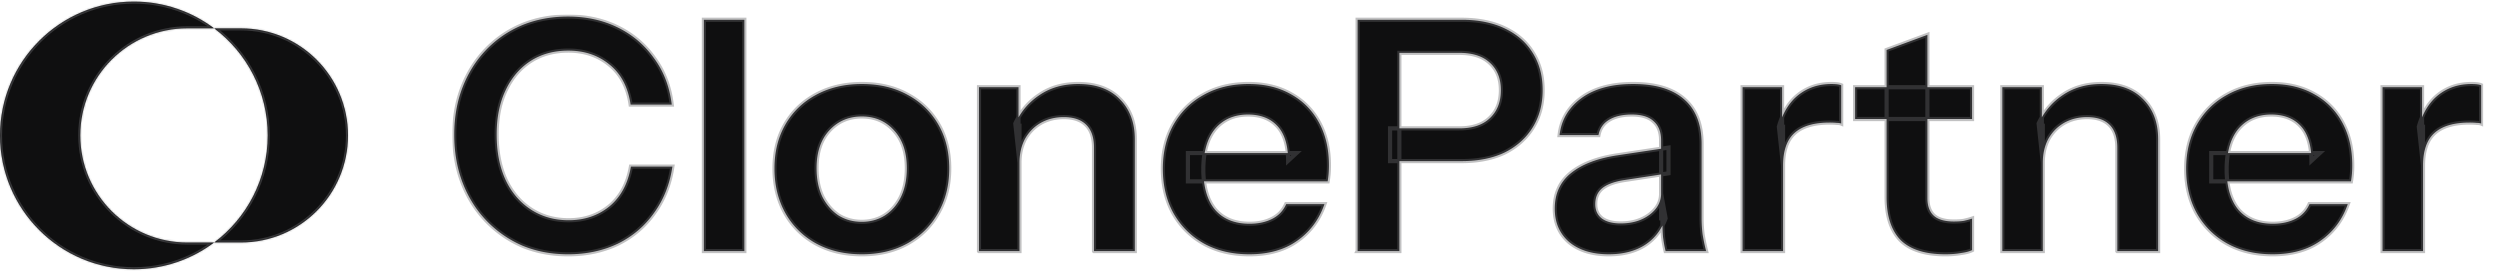
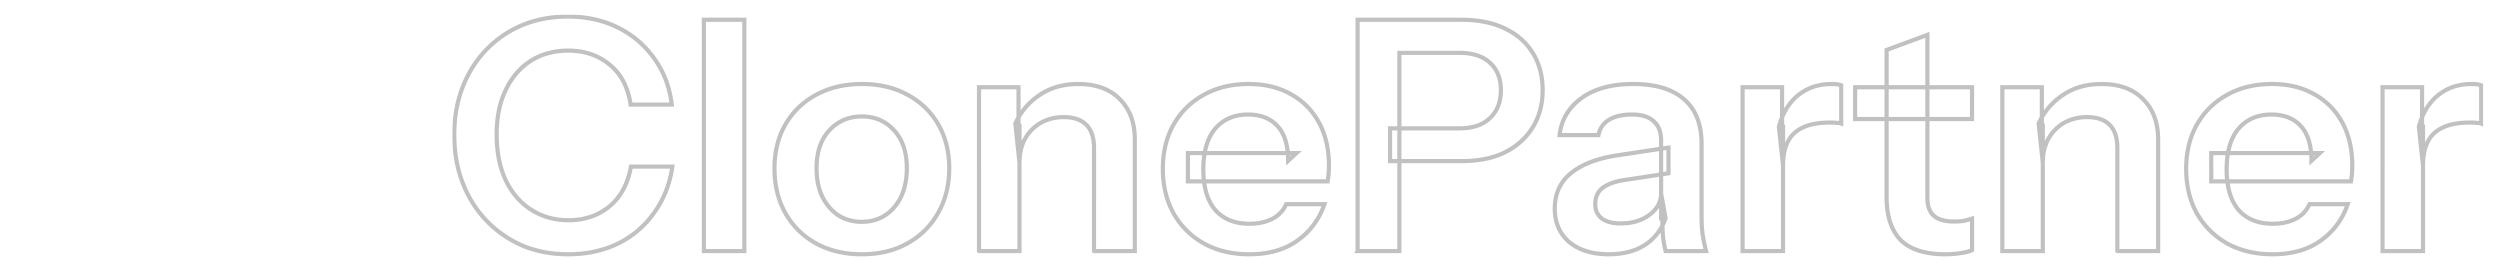
<svg xmlns="http://www.w3.org/2000/svg" width="1200" height="130" fill="none">
  <mask id="a" fill="#fff">
    <path d="M64.248.752c14.466 0 27.815 4.781 38.554 12.85H89.947C61.561 13.602 38.55 36.614 38.55 65c0 28.386 23.012 51.397 51.398 51.397h12.855c-10.739 8.069-24.088 12.85-38.554 12.85C28.765 129.247 0 100.483 0 65 0 29.517 28.765.752 64.248.752Zm51.398 12.85c28.386 0 51.398 23.012 51.398 51.398 0 28.386-23.012 51.397-51.398 51.397h-12.844c15.601-11.721 25.693-30.38 25.693-51.397s-10.091-39.677-25.693-51.398h12.844Z" />
  </mask>
-   <path fill="#0F0F10" d="M64.248.752c14.466 0 27.815 4.781 38.554 12.85H89.947C61.561 13.602 38.55 36.614 38.55 65c0 28.386 23.012 51.397 51.398 51.397h12.855c-10.739 8.069-24.088 12.85-38.554 12.85C28.765 129.247 0 100.483 0 65 0 29.517 28.765.752 64.248.752Zm51.398 12.85c28.386 0 51.398 23.012 51.398 51.398 0 28.386-23.012 51.397-51.398 51.397h-12.844c15.601-11.721 25.693-30.38 25.693-51.397s-10.091-39.677-25.693-51.398h12.844Z" />
-   <path fill="#646568" fill-opacity=".5" d="M64.248.752v-1 1ZM38.548 65h-1 1Zm25.7 64.247v1-1ZM0 65h-1 1Zm167.044 0h1-1Zm-38.549 0h1-1ZM64.248.752v1c14.242 0 27.382 4.707 37.953 12.65l.601-.8.6-.8C92.496 4.608 78.938-.248 64.248-.248v1Zm38.554 12.85v-1H89.947v2h12.855v-1Zm-12.855 0v-1C61.01 12.602 37.55 36.062 37.55 65h2c0-27.834 22.564-50.398 50.398-50.398v-1ZM38.55 65h-1c0 28.939 23.46 52.397 52.398 52.397v-2C62.113 115.397 39.55 92.834 39.55 65h-1Zm51.398 51.397v1h12.855v-2H89.947v1Zm12.855 0-.601-.799c-10.572 7.942-23.711 12.649-37.953 12.649v2c14.69 0 28.248-4.856 39.154-13.05l-.6-.8Zm-38.554 12.85v-1C29.318 128.247 1 99.931 1 65h-2c0 36.035 29.213 65.247 65.248 65.247v-1ZM0 65h1C1 30.07 29.317 1.752 64.248 1.752v-2C28.213-.248-1 28.965-1 65h1Zm115.646-51.398v1c27.834 0 50.398 22.564 50.398 50.398h2c0-28.939-23.46-52.398-52.398-52.398v1ZM167.044 65h-1c0 27.834-22.564 50.397-50.398 50.397v2c28.938 0 52.398-23.458 52.398-52.397h-1Zm-51.398 51.397v-1h-12.844v2h12.844v-1Zm-12.844 0 .6.8c15.843-11.902 26.093-30.853 26.093-52.197h-2c0 20.689-9.933 39.057-25.294 50.598l.601.799ZM128.495 65h1c0-21.345-10.25-40.296-26.093-52.198l-.6.8-.601.8C117.562 25.941 127.495 44.31 127.495 65h1Zm-25.693-51.398v1h12.844v-2h-12.844v1Z" mask="url(#a)" />
  <mask id="b" width="975" height="117" x="217.044" y="6.948" fill="#000" maskUnits="userSpaceOnUse">
    <path fill="#fff" d="M217.044 6.948h975v117h-975z" />
    <path d="M272.629 122.052c-7.916 0-15.214-1.388-21.896-4.163-6.579-2.878-12.335-6.887-17.27-12.027-4.934-5.14-8.737-11.205-11.41-18.195s-4.009-14.649-4.009-22.975c0-8.327 1.336-15.934 4.009-22.821 2.673-6.887 6.425-12.85 11.256-17.887 4.934-5.14 10.691-9.097 17.27-11.873 6.682-2.775 14.032-4.163 22.05-4.163 8.84 0 16.807 1.748 23.9 5.243s12.901 8.43 17.424 14.803c4.626 6.27 7.453 13.671 8.481 22.203h-19.737c-1.234-8.326-4.575-14.7-10.023-19.12-5.448-4.523-12.078-6.784-19.891-6.784-6.887 0-12.901 1.645-18.041 4.934-5.14 3.29-9.149 7.967-12.027 14.032-2.878 5.962-4.317 13.055-4.317 21.279 0 8.429 1.439 15.727 4.317 21.895 2.878 6.065 6.939 10.794 12.181 14.186 5.243 3.392 11.257 5.089 18.041 5.089 7.607 0 14.135-2.211 19.583-6.63 5.448-4.524 8.892-10.897 10.331-19.12h19.891c-1.234 8.428-4.163 15.83-8.789 22.203-4.523 6.373-10.331 11.308-17.424 14.803-7.093 3.392-15.06 5.088-23.9 5.088Zm65.235-1.542V9.49h19.428v111.02h-19.428Zm75.827 1.542c-8.326 0-15.676-1.747-22.049-5.242-6.271-3.496-11.154-8.327-14.649-14.495-3.495-6.27-5.242-13.415-5.242-21.433s1.747-15.06 5.242-21.124c3.495-6.065 8.378-10.794 14.649-14.186 6.373-3.495 13.723-5.243 22.049-5.243 8.43 0 15.78 1.748 22.05 5.243 6.271 3.392 11.154 8.12 14.649 14.186 3.495 6.065 5.242 13.106 5.242 21.124 0 8.018-1.799 15.163-5.396 21.433-3.496 6.168-8.378 10.999-14.649 14.495-6.271 3.495-13.569 5.242-21.896 5.242Zm0-15.573c4.112 0 7.813-1.028 11.102-3.084 3.29-2.159 5.86-5.14 7.71-8.944 1.85-3.906 2.776-8.48 2.776-13.723 0-7.71-2.056-13.775-6.168-18.195-4.009-4.42-9.149-6.63-15.42-6.63-6.27 0-11.461 2.21-15.573 6.63s-6.168 10.485-6.168 18.195c0 5.243.925 9.817 2.775 13.723 1.954 3.804 4.524 6.785 7.71 8.944 3.29 2.056 7.042 3.084 11.256 3.084Zm56.232 14.031V41.871h18.966v18.503h.463v60.136h-19.429Zm55.202 0V70.86c0-4.832-1.234-8.481-3.701-10.948-2.467-2.467-6.065-3.7-10.794-3.7-4.112 0-7.812.924-11.102 2.775-3.186 1.85-5.705 4.42-7.555 7.71-1.748 3.289-2.621 7.092-2.621 11.41l-2.005-18.812c2.673-5.757 6.579-10.331 11.719-13.723 5.14-3.495 11.307-5.243 18.503-5.243 8.532 0 15.163 2.416 19.891 7.247 4.832 4.832 7.247 11.256 7.247 19.274v53.66h-19.582Zm74.523 1.542c-8.327 0-15.626-1.747-21.896-5.242-6.168-3.496-10.999-8.327-14.494-14.495-3.393-6.168-5.089-13.26-5.089-21.279 0-8.018 1.696-15.06 5.089-21.124 3.495-6.168 8.326-10.948 14.494-14.34 6.168-3.495 13.363-5.243 21.587-5.243 7.813 0 14.597 1.645 20.354 4.934 5.756 3.187 10.228 7.71 13.415 13.57 3.186 5.859 4.78 12.695 4.78 20.507 0 1.44-.052 2.776-.154 4.01a45.385 45.385 0 0 1-.463 3.7h-67.075V73.48h52.118l-4.009 3.702c0-7.402-1.696-12.953-5.088-16.654-3.393-3.7-8.121-5.55-14.186-5.55-6.579 0-11.822 2.261-15.728 6.784-3.804 4.523-5.705 11.05-5.705 19.583 0 8.43 1.901 14.905 5.705 19.428 3.906 4.421 9.406 6.631 16.499 6.631 4.112 0 7.709-.771 10.793-2.313 3.084-1.542 5.346-3.907 6.785-7.093h18.349c-2.57 7.401-6.939 13.261-13.107 17.578-6.064 4.317-13.723 6.476-22.974 6.476Zm52.008-1.542V9.49h49.804c8.121 0 15.06 1.388 20.817 4.163 5.859 2.776 10.331 6.682 13.415 11.72 3.186 5.036 4.78 10.998 4.78 17.886 0 6.784-1.594 12.746-4.78 17.886-3.187 5.14-7.659 9.15-13.415 12.027-5.757 2.776-12.696 4.164-20.817 4.164h-34.231V61.608h33.306c6.374 0 11.256-1.645 14.649-4.934 3.495-3.29 5.242-7.761 5.242-13.415 0-5.551-1.747-9.92-5.242-13.107-3.393-3.186-8.275-4.78-14.649-4.78h-28.834v95.138h-20.045Zm147.832 0c-.514-2.056-.925-4.317-1.233-6.784-.206-2.467-.309-5.449-.309-8.944h-.616V67.467c0-4.111-1.183-7.195-3.547-9.251-2.261-2.16-5.756-3.238-10.485-3.238-4.626 0-8.327.873-11.102 2.62-2.673 1.646-4.318 4.061-4.934 7.248h-18.658c.823-7.299 4.318-13.21 10.485-17.732 6.168-4.523 14.443-6.785 24.826-6.785 10.793 0 18.966 2.467 24.517 7.401 5.551 4.832 8.326 11.976 8.326 21.433v35.619c0 2.467.154 4.986.463 7.556.411 2.57.976 5.294 1.696 8.172h-19.429Zm-27.292 1.542c-7.915 0-14.237-1.953-18.966-5.859-4.626-4.009-6.939-9.355-6.939-16.036 0-7.196 2.622-12.901 7.864-17.116 5.243-4.215 12.644-7.042 22.204-8.48l24.517-3.701v12.335l-21.279 3.238c-4.626.72-8.121 2.005-10.485 3.855-2.261 1.85-3.392 4.42-3.392 7.71 0 2.981 1.079 5.294 3.238 6.939 2.159 1.542 5.14 2.312 8.943 2.312 5.551 0 10.177-1.387 13.878-4.163 3.7-2.775 5.551-6.168 5.551-10.177l2.158 11.873c-2.056 5.654-5.448 9.972-10.176 12.953-4.626 2.878-10.332 4.317-17.116 4.317Zm64.24-1.542V41.871h18.966v18.966h.463v59.673h-19.429Zm19.429-41.016-2.005-18.657c1.85-6.682 4.986-11.77 9.406-15.265 4.42-3.495 9.714-5.243 15.882-5.243 2.159 0 3.701.206 4.626.617v18.349c-.514-.206-1.234-.308-2.159-.308-.925-.103-2.056-.155-3.392-.155-7.504 0-13.107 1.645-16.807 4.935-3.701 3.29-5.551 8.532-5.551 15.727Zm77.921 42.558c-9.663 0-16.807-2.261-21.433-6.784-4.523-4.626-6.785-11.514-6.785-20.662V23.985l19.583-7.248v78.331c0 3.804 1.028 6.63 3.084 8.481 2.056 1.85 5.294 2.775 9.714 2.775 1.748 0 3.289-.102 4.626-.308a37.609 37.609 0 0 0 4.009-1.079v15.111c-1.234.616-2.981 1.079-5.243 1.387-2.261.412-4.78.617-7.555.617Zm-43.329-64.916V41.871h56.127v15.265h-56.127Zm70.66 63.374V41.871h18.966v18.503h.462v60.136h-19.428Zm55.203 0V70.86c0-4.832-1.24-8.481-3.7-10.948-2.47-2.467-6.07-3.7-10.8-3.7-4.108 0-7.809.924-11.098 2.775-3.187 1.85-5.705 4.42-7.555 7.71-1.748 3.289-2.622 7.092-2.622 11.41l-2.004-18.812c2.672-5.757 6.579-10.331 11.718-13.723 5.14-3.495 11.311-5.243 18.501-5.243 8.53 0 15.17 2.416 19.89 7.247 4.84 4.832 7.25 11.256 7.25 19.274v53.66h-19.58Zm74.52 1.542c-8.33 0-15.62-1.747-21.89-5.242-6.17-3.496-11-8.327-14.5-14.495-3.39-6.168-5.09-13.26-5.09-21.279 0-8.018 1.7-15.06 5.09-21.124 3.5-6.168 8.33-10.948 14.5-14.34 6.16-3.495 13.36-5.243 21.58-5.243 7.82 0 14.6 1.645 20.36 4.934 5.75 3.187 10.22 7.71 13.41 13.57 3.19 5.859 4.78 12.695 4.78 20.507a49.8 49.8 0 0 1-.15 4.01 46.778 46.778 0 0 1-.47 3.7h-67.07V73.48h52.12l-4.01 3.702c0-7.402-1.7-12.953-5.09-16.654-3.39-3.7-8.12-5.55-14.19-5.55-6.57 0-11.82 2.261-15.72 6.784-3.81 4.523-5.71 11.05-5.71 19.583 0 8.43 1.9 14.905 5.71 19.428 3.9 4.421 9.4 6.631 16.5 6.631 4.11 0 7.71-.771 10.79-2.313 3.08-1.542 5.34-3.907 6.78-7.093h18.35c-2.57 7.401-6.94 13.261-13.1 17.578-6.07 4.317-13.73 6.476-22.98 6.476Zm52.78-1.542V41.871h18.97v18.966h.46v59.673h-19.43Zm19.43-41.016-2.01-18.657c1.85-6.682 4.99-11.77 9.41-15.265 4.42-3.495 9.71-5.243 15.88-5.243 2.16 0 3.7.206 4.63.617v18.349c-.52-.206-1.24-.308-2.16-.308-.93-.103-2.06-.155-3.39-.155-7.51 0-13.11 1.645-16.81 4.935-3.7 3.29-5.55 8.532-5.55 15.727Z" />
  </mask>
-   <path fill="#0F0F10" d="M272.629 122.052c-7.916 0-15.214-1.388-21.896-4.163-6.579-2.878-12.335-6.887-17.27-12.027-4.934-5.14-8.737-11.205-11.41-18.195s-4.009-14.649-4.009-22.975c0-8.327 1.336-15.934 4.009-22.821 2.673-6.887 6.425-12.85 11.256-17.887 4.934-5.14 10.691-9.097 17.27-11.873 6.682-2.775 14.032-4.163 22.05-4.163 8.84 0 16.807 1.748 23.9 5.243s12.901 8.43 17.424 14.803c4.626 6.27 7.453 13.671 8.481 22.203h-19.737c-1.234-8.326-4.575-14.7-10.023-19.12-5.448-4.523-12.078-6.784-19.891-6.784-6.887 0-12.901 1.645-18.041 4.934-5.14 3.29-9.149 7.967-12.027 14.032-2.878 5.962-4.317 13.055-4.317 21.279 0 8.429 1.439 15.727 4.317 21.895 2.878 6.065 6.939 10.794 12.181 14.186 5.243 3.392 11.257 5.089 18.041 5.089 7.607 0 14.135-2.211 19.583-6.63 5.448-4.524 8.892-10.897 10.331-19.12h19.891c-1.234 8.428-4.163 15.83-8.789 22.203-4.523 6.373-10.331 11.308-17.424 14.803-7.093 3.392-15.06 5.088-23.9 5.088Zm65.235-1.542V9.49h19.428v111.02h-19.428Zm75.827 1.542c-8.326 0-15.676-1.747-22.049-5.242-6.271-3.496-11.154-8.327-14.649-14.495-3.495-6.27-5.242-13.415-5.242-21.433s1.747-15.06 5.242-21.124c3.495-6.065 8.378-10.794 14.649-14.186 6.373-3.495 13.723-5.243 22.049-5.243 8.43 0 15.78 1.748 22.05 5.243 6.271 3.392 11.154 8.12 14.649 14.186 3.495 6.065 5.242 13.106 5.242 21.124 0 8.018-1.799 15.163-5.396 21.433-3.496 6.168-8.378 10.999-14.649 14.495-6.271 3.495-13.569 5.242-21.896 5.242Zm0-15.573c4.112 0 7.813-1.028 11.102-3.084 3.29-2.159 5.86-5.14 7.71-8.944 1.85-3.906 2.776-8.48 2.776-13.723 0-7.71-2.056-13.775-6.168-18.195-4.009-4.42-9.149-6.63-15.42-6.63-6.27 0-11.461 2.21-15.573 6.63s-6.168 10.485-6.168 18.195c0 5.243.925 9.817 2.775 13.723 1.954 3.804 4.524 6.785 7.71 8.944 3.29 2.056 7.042 3.084 11.256 3.084Zm56.232 14.031V41.871h18.966v18.503h.463v60.136h-19.429Zm55.202 0V70.86c0-4.832-1.234-8.481-3.701-10.948-2.467-2.467-6.065-3.7-10.794-3.7-4.112 0-7.812.924-11.102 2.775-3.186 1.85-5.705 4.42-7.555 7.71-1.748 3.289-2.621 7.092-2.621 11.41l-2.005-18.812c2.673-5.757 6.579-10.331 11.719-13.723 5.14-3.495 11.307-5.243 18.503-5.243 8.532 0 15.163 2.416 19.891 7.247 4.832 4.832 7.247 11.256 7.247 19.274v53.66h-19.582Zm74.523 1.542c-8.327 0-15.626-1.747-21.896-5.242-6.168-3.496-10.999-8.327-14.494-14.495-3.393-6.168-5.089-13.26-5.089-21.279 0-8.018 1.696-15.06 5.089-21.124 3.495-6.168 8.326-10.948 14.494-14.34 6.168-3.495 13.363-5.243 21.587-5.243 7.813 0 14.597 1.645 20.354 4.934 5.756 3.187 10.228 7.71 13.415 13.57 3.186 5.859 4.78 12.695 4.78 20.507 0 1.44-.052 2.776-.154 4.01a45.385 45.385 0 0 1-.463 3.7h-67.075V73.48h52.118l-4.009 3.702c0-7.402-1.696-12.953-5.088-16.654-3.393-3.7-8.121-5.55-14.186-5.55-6.579 0-11.822 2.261-15.728 6.784-3.804 4.523-5.705 11.05-5.705 19.583 0 8.43 1.901 14.905 5.705 19.428 3.906 4.421 9.406 6.631 16.499 6.631 4.112 0 7.709-.771 10.793-2.313 3.084-1.542 5.346-3.907 6.785-7.093h18.349c-2.57 7.401-6.939 13.261-13.107 17.578-6.064 4.317-13.723 6.476-22.974 6.476Zm52.008-1.542V9.49h49.804c8.121 0 15.06 1.388 20.817 4.163 5.859 2.776 10.331 6.682 13.415 11.72 3.186 5.036 4.78 10.998 4.78 17.886 0 6.784-1.594 12.746-4.78 17.886-3.187 5.14-7.659 9.15-13.415 12.027-5.757 2.776-12.696 4.164-20.817 4.164h-34.231V61.608h33.306c6.374 0 11.256-1.645 14.649-4.934 3.495-3.29 5.242-7.761 5.242-13.415 0-5.551-1.747-9.92-5.242-13.107-3.393-3.186-8.275-4.78-14.649-4.78h-28.834v95.138h-20.045Zm147.832 0c-.514-2.056-.925-4.317-1.233-6.784-.206-2.467-.309-5.449-.309-8.944h-.616V67.467c0-4.111-1.183-7.195-3.547-9.251-2.261-2.16-5.756-3.238-10.485-3.238-4.626 0-8.327.873-11.102 2.62-2.673 1.646-4.318 4.061-4.934 7.248h-18.658c.823-7.299 4.318-13.21 10.485-17.732 6.168-4.523 14.443-6.785 24.826-6.785 10.793 0 18.966 2.467 24.517 7.401 5.551 4.832 8.326 11.976 8.326 21.433v35.619c0 2.467.154 4.986.463 7.556.411 2.57.976 5.294 1.696 8.172h-19.429Zm-27.292 1.542c-7.915 0-14.237-1.953-18.966-5.859-4.626-4.009-6.939-9.355-6.939-16.036 0-7.196 2.622-12.901 7.864-17.116 5.243-4.215 12.644-7.042 22.204-8.48l24.517-3.701v12.335l-21.279 3.238c-4.626.72-8.121 2.005-10.485 3.855-2.261 1.85-3.392 4.42-3.392 7.71 0 2.981 1.079 5.294 3.238 6.939 2.159 1.542 5.14 2.312 8.943 2.312 5.551 0 10.177-1.387 13.878-4.163 3.7-2.775 5.551-6.168 5.551-10.177l2.158 11.873c-2.056 5.654-5.448 9.972-10.176 12.953-4.626 2.878-10.332 4.317-17.116 4.317Zm64.24-1.542V41.871h18.966v18.966h.463v59.673h-19.429Zm19.429-41.016-2.005-18.657c1.85-6.682 4.986-11.77 9.406-15.265 4.42-3.495 9.714-5.243 15.882-5.243 2.159 0 3.701.206 4.626.617v18.349c-.514-.206-1.234-.308-2.159-.308-.925-.103-2.056-.155-3.392-.155-7.504 0-13.107 1.645-16.807 4.935-3.701 3.29-5.551 8.532-5.551 15.727Zm77.921 42.558c-9.663 0-16.807-2.261-21.433-6.784-4.523-4.626-6.785-11.514-6.785-20.662V23.985l19.583-7.248v78.331c0 3.804 1.028 6.63 3.084 8.481 2.056 1.85 5.294 2.775 9.714 2.775 1.748 0 3.289-.102 4.626-.308a37.609 37.609 0 0 0 4.009-1.079v15.111c-1.234.616-2.981 1.079-5.243 1.387-2.261.412-4.78.617-7.555.617Zm-43.329-64.916V41.871h56.127v15.265h-56.127Zm70.66 63.374V41.871h18.966v18.503h.462v60.136h-19.428Zm55.203 0V70.86c0-4.832-1.24-8.481-3.7-10.948-2.47-2.467-6.07-3.7-10.8-3.7-4.108 0-7.809.924-11.098 2.775-3.187 1.85-5.705 4.42-7.555 7.71-1.748 3.289-2.622 7.092-2.622 11.41l-2.004-18.812c2.672-5.757 6.579-10.331 11.718-13.723 5.14-3.495 11.311-5.243 18.501-5.243 8.53 0 15.17 2.416 19.89 7.247 4.84 4.832 7.25 11.256 7.25 19.274v53.66h-19.58Zm74.52 1.542c-8.33 0-15.62-1.747-21.89-5.242-6.17-3.496-11-8.327-14.5-14.495-3.39-6.168-5.09-13.26-5.09-21.279 0-8.018 1.7-15.06 5.09-21.124 3.5-6.168 8.33-10.948 14.5-14.34 6.16-3.495 13.36-5.243 21.58-5.243 7.82 0 14.6 1.645 20.36 4.934 5.75 3.187 10.22 7.71 13.41 13.57 3.19 5.859 4.78 12.695 4.78 20.507a49.8 49.8 0 0 1-.15 4.01 46.778 46.778 0 0 1-.47 3.7h-67.07V73.48h52.12l-4.01 3.702c0-7.402-1.7-12.953-5.09-16.654-3.39-3.7-8.12-5.55-14.19-5.55-6.57 0-11.82 2.261-15.72 6.784-3.81 4.523-5.71 11.05-5.71 19.583 0 8.43 1.9 14.905 5.71 19.428 3.9 4.421 9.4 6.631 16.5 6.631 4.11 0 7.71-.771 10.79-2.313 3.08-1.542 5.34-3.907 6.78-7.093h18.35c-2.57 7.401-6.94 13.261-13.1 17.578-6.07 4.317-13.73 6.476-22.98 6.476Zm52.78-1.542V41.871h18.97v18.966h.46v59.673h-19.43Zm19.43-41.016-2.01-18.657c1.85-6.682 4.99-11.77 9.41-15.265 4.42-3.495 9.71-5.243 15.88-5.243 2.16 0 3.7.206 4.63.617v18.349c-.52-.206-1.24-.308-2.16-.308-.93-.103-2.06-.155-3.39-.155-7.51 0-13.11 1.645-16.81 4.935-3.7 3.29-5.55 8.532-5.55 15.727Z" />
  <path stroke="#646568" stroke-opacity=".4" stroke-width="2" d="M272.629 122.052c-7.916 0-15.214-1.388-21.896-4.163-6.579-2.878-12.335-6.887-17.27-12.027-4.934-5.14-8.737-11.205-11.41-18.195s-4.009-14.649-4.009-22.975c0-8.327 1.336-15.934 4.009-22.821 2.673-6.887 6.425-12.85 11.256-17.887 4.934-5.14 10.691-9.097 17.27-11.873 6.682-2.775 14.032-4.163 22.05-4.163 8.84 0 16.807 1.748 23.9 5.243s12.901 8.43 17.424 14.803c4.626 6.27 7.453 13.671 8.481 22.203h-19.737c-1.234-8.326-4.575-14.7-10.023-19.12-5.448-4.523-12.078-6.784-19.891-6.784-6.887 0-12.901 1.645-18.041 4.934-5.14 3.29-9.149 7.967-12.027 14.032-2.878 5.962-4.317 13.055-4.317 21.279 0 8.429 1.439 15.727 4.317 21.895 2.878 6.065 6.939 10.794 12.181 14.186 5.243 3.392 11.257 5.089 18.041 5.089 7.607 0 14.135-2.211 19.583-6.63 5.448-4.524 8.892-10.897 10.331-19.12h19.891c-1.234 8.428-4.163 15.83-8.789 22.203-4.523 6.373-10.331 11.308-17.424 14.803-7.093 3.392-15.06 5.088-23.9 5.088Zm65.235-1.542V9.49h19.428v111.02h-19.428Zm75.827 1.542c-8.326 0-15.676-1.747-22.049-5.242-6.271-3.496-11.154-8.327-14.649-14.495-3.495-6.27-5.242-13.415-5.242-21.433s1.747-15.06 5.242-21.124c3.495-6.065 8.378-10.794 14.649-14.186 6.373-3.495 13.723-5.243 22.049-5.243 8.43 0 15.78 1.748 22.05 5.243 6.271 3.392 11.154 8.12 14.649 14.186 3.495 6.065 5.242 13.106 5.242 21.124 0 8.018-1.799 15.163-5.396 21.433-3.496 6.168-8.378 10.999-14.649 14.495-6.271 3.495-13.569 5.242-21.896 5.242Zm0-15.573c4.112 0 7.813-1.028 11.102-3.084 3.29-2.159 5.86-5.14 7.71-8.944 1.85-3.906 2.776-8.48 2.776-13.723 0-7.71-2.056-13.775-6.168-18.195-4.009-4.42-9.149-6.63-15.42-6.63-6.27 0-11.461 2.21-15.573 6.63s-6.168 10.485-6.168 18.195c0 5.243.925 9.817 2.775 13.723 1.954 3.804 4.524 6.785 7.71 8.944 3.29 2.056 7.042 3.084 11.256 3.084Zm56.232 14.031V41.871h18.966v18.503h.463v60.136h-19.429Zm55.202 0V70.86c0-4.832-1.234-8.481-3.701-10.948-2.467-2.467-6.065-3.7-10.794-3.7-4.112 0-7.812.924-11.102 2.775-3.186 1.85-5.705 4.42-7.555 7.71-1.748 3.289-2.621 7.092-2.621 11.41l-2.005-18.812c2.673-5.757 6.579-10.331 11.719-13.723 5.14-3.495 11.307-5.243 18.503-5.243 8.532 0 15.163 2.416 19.891 7.247 4.832 4.832 7.247 11.256 7.247 19.274v53.66h-19.582Zm74.523 1.542c-8.327 0-15.626-1.747-21.896-5.242-6.168-3.496-10.999-8.327-14.494-14.495-3.393-6.168-5.089-13.26-5.089-21.279 0-8.018 1.696-15.06 5.089-21.124 3.495-6.168 8.326-10.948 14.494-14.34 6.168-3.495 13.363-5.243 21.587-5.243 7.813 0 14.597 1.645 20.354 4.934 5.756 3.187 10.228 7.71 13.415 13.57 3.186 5.859 4.78 12.695 4.78 20.507 0 1.44-.052 2.776-.154 4.01a45.385 45.385 0 0 1-.463 3.7h-67.075V73.48h52.118l-4.009 3.702c0-7.402-1.696-12.953-5.088-16.654-3.393-3.7-8.121-5.55-14.186-5.55-6.579 0-11.822 2.261-15.728 6.784-3.804 4.523-5.705 11.05-5.705 19.583 0 8.43 1.901 14.905 5.705 19.428 3.906 4.421 9.406 6.631 16.499 6.631 4.112 0 7.709-.771 10.793-2.313 3.084-1.542 5.346-3.907 6.785-7.093h18.349c-2.57 7.401-6.939 13.261-13.107 17.578-6.064 4.317-13.723 6.476-22.974 6.476Zm52.008-1.542V9.49h49.804c8.121 0 15.06 1.388 20.817 4.163 5.859 2.776 10.331 6.682 13.415 11.72 3.186 5.036 4.78 10.998 4.78 17.886 0 6.784-1.594 12.746-4.78 17.886-3.187 5.14-7.659 9.15-13.415 12.027-5.757 2.776-12.696 4.164-20.817 4.164h-34.231V61.608h33.306c6.374 0 11.256-1.645 14.649-4.934 3.495-3.29 5.242-7.761 5.242-13.415 0-5.551-1.747-9.92-5.242-13.107-3.393-3.186-8.275-4.78-14.649-4.78h-28.834v95.138h-20.045Zm147.832 0c-.514-2.056-.925-4.317-1.233-6.784-.206-2.467-.309-5.449-.309-8.944h-.616V67.467c0-4.111-1.183-7.195-3.547-9.251-2.261-2.16-5.756-3.238-10.485-3.238-4.626 0-8.327.873-11.102 2.62-2.673 1.646-4.318 4.061-4.934 7.248h-18.658c.823-7.299 4.318-13.21 10.485-17.732 6.168-4.523 14.443-6.785 24.826-6.785 10.793 0 18.966 2.467 24.517 7.401 5.551 4.832 8.326 11.976 8.326 21.433v35.619c0 2.467.154 4.986.463 7.556.411 2.57.976 5.294 1.696 8.172h-19.429Zm-27.292 1.542c-7.915 0-14.237-1.953-18.966-5.859-4.626-4.009-6.939-9.355-6.939-16.036 0-7.196 2.622-12.901 7.864-17.116 5.243-4.215 12.644-7.042 22.204-8.48l24.517-3.701v12.335l-21.279 3.238c-4.626.72-8.121 2.005-10.485 3.855-2.261 1.85-3.392 4.42-3.392 7.71 0 2.981 1.079 5.294 3.238 6.939 2.159 1.542 5.14 2.312 8.943 2.312 5.551 0 10.177-1.387 13.878-4.163 3.7-2.775 5.551-6.168 5.551-10.177l2.158 11.873c-2.056 5.654-5.448 9.972-10.176 12.953-4.626 2.878-10.332 4.317-17.116 4.317Zm64.24-1.542V41.871h18.966v18.966h.463v59.673h-19.429Zm19.429-41.016-2.005-18.657c1.85-6.682 4.986-11.77 9.406-15.265 4.42-3.495 9.714-5.243 15.882-5.243 2.159 0 3.701.206 4.626.617v18.349c-.514-.206-1.234-.308-2.159-.308-.925-.103-2.056-.155-3.392-.155-7.504 0-13.107 1.645-16.807 4.935-3.701 3.29-5.551 8.532-5.551 15.727Zm77.921 42.558c-9.663 0-16.807-2.261-21.433-6.784-4.523-4.626-6.785-11.514-6.785-20.662V23.985l19.583-7.248v78.331c0 3.804 1.028 6.63 3.084 8.481 2.056 1.85 5.294 2.775 9.714 2.775 1.748 0 3.289-.102 4.626-.308a37.609 37.609 0 0 0 4.009-1.079v15.111c-1.234.616-2.981 1.079-5.243 1.387-2.261.412-4.78.617-7.555.617Zm-43.329-64.916V41.871h56.127v15.265h-56.127Zm70.66 63.374V41.871h18.966v18.503h.462v60.136h-19.428Zm55.203 0V70.86c0-4.832-1.24-8.481-3.7-10.948-2.47-2.467-6.07-3.7-10.8-3.7-4.108 0-7.809.924-11.098 2.775-3.187 1.85-5.705 4.42-7.555 7.71-1.748 3.289-2.622 7.092-2.622 11.41l-2.004-18.812c2.672-5.757 6.579-10.331 11.718-13.723 5.14-3.495 11.311-5.243 18.501-5.243 8.53 0 15.17 2.416 19.89 7.247 4.84 4.832 7.25 11.256 7.25 19.274v53.66h-19.58Zm74.52 1.542c-8.33 0-15.62-1.747-21.89-5.242-6.17-3.496-11-8.327-14.5-14.495-3.39-6.168-5.09-13.26-5.09-21.279 0-8.018 1.7-15.06 5.09-21.124 3.5-6.168 8.33-10.948 14.5-14.34 6.16-3.495 13.36-5.243 21.58-5.243 7.82 0 14.6 1.645 20.36 4.934 5.75 3.187 10.22 7.71 13.41 13.57 3.19 5.859 4.78 12.695 4.78 20.507a49.8 49.8 0 0 1-.15 4.01 46.778 46.778 0 0 1-.47 3.7h-67.07V73.48h52.12l-4.01 3.702c0-7.402-1.7-12.953-5.09-16.654-3.39-3.7-8.12-5.55-14.19-5.55-6.57 0-11.82 2.261-15.72 6.784-3.81 4.523-5.71 11.05-5.71 19.583 0 8.43 1.9 14.905 5.71 19.428 3.9 4.421 9.4 6.631 16.5 6.631 4.11 0 7.71-.771 10.79-2.313 3.08-1.542 5.34-3.907 6.78-7.093h18.35c-2.57 7.401-6.94 13.261-13.1 17.578-6.07 4.317-13.73 6.476-22.98 6.476Zm52.78-1.542V41.871h18.97v18.966h.46v59.673h-19.43Zm19.43-41.016-2.01-18.657c1.85-6.682 4.99-11.77 9.41-15.265 4.42-3.495 9.71-5.243 15.88-5.243 2.16 0 3.7.206 4.63.617v18.349c-.52-.206-1.24-.308-2.16-.308-.93-.103-2.06-.155-3.39-.155-7.51 0-13.11 1.645-16.81 4.935-3.7 3.29-5.55 8.532-5.55 15.727Z" mask="url(#b)" />
</svg>